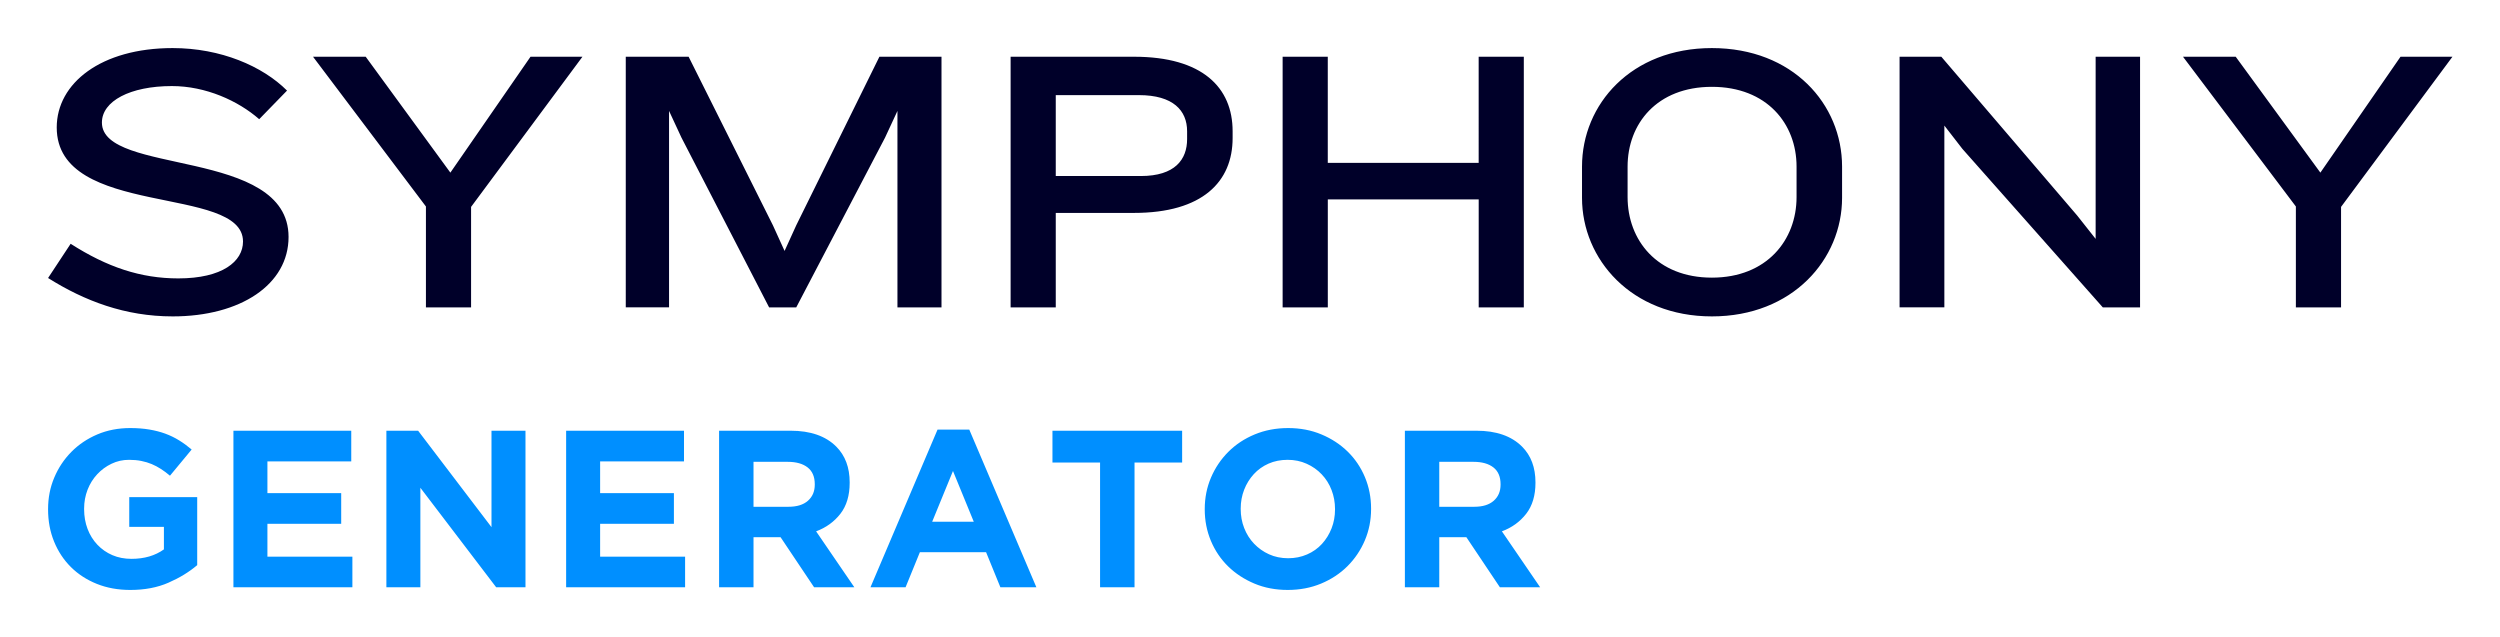
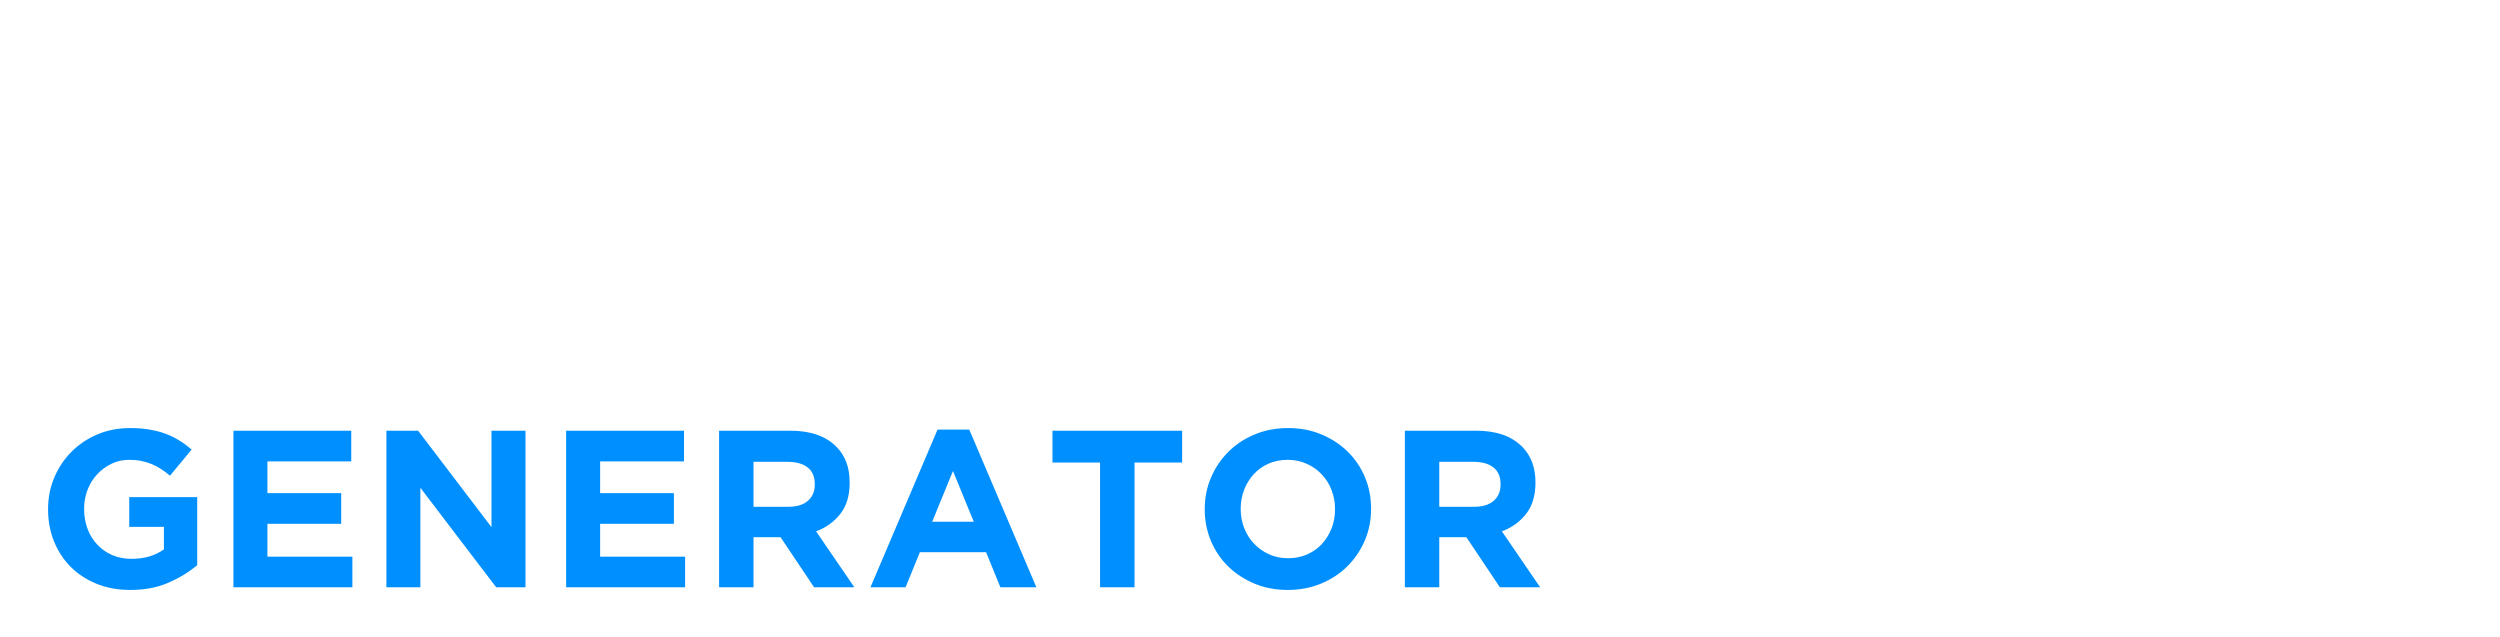
<svg xmlns="http://www.w3.org/2000/svg" role="img" viewBox="-14.44 -14.44 750.88 191.38">
  <title>Symphony Generator logo</title>
  <style>svg {enable-background:new 0 0 722.16 162.75}</style>
-   <path fill="#000029" d="M37.41 80.59c-14.24 0-26.45-4.63-37.41-11.53l6.78-10.28c10.96 7.01 21.02 10.4 32.33 10.4 13.22 0 19.44-5.09 19.44-11.08 0-17.18-55.95-6.9-55.95-34.25C2.6 10.51 15.94 0 37.41 0c14.47 0 27.01 5.43 34.36 12.77l-8.36 8.59c-6.33-5.54-16.05-9.95-26.22-9.95-12.55 0-21.02 4.52-21.02 10.96 0 15.94 56.06 7.46 56.06 34.36 0 14.25-14.36 23.86-34.82 23.86zm89.64-32.89v30.18h-13.56v-30.3L79.58 2.6H95.4l25.43 34.81L144.9 2.6h15.6l-33.45 45.1zm128.06 30.18v-59l-3.73 8.03-26.67 50.98h-8.14L190.24 26.9l-3.73-8.03v59h-13V2.6h18.88l25.32 50.64 3.5 7.69 3.5-7.69L249.69 2.6h18.65v75.28h-13.23zm87-52.9c0-6.22-4.18-10.85-14.47-10.85h-24.98v24.3h25.55c10.28 0 13.9-4.98 13.9-11.08v-2.37zm-15.94 24.53h-23.51v28.37H289.1V2.6h37.07c20.57 0 29.61 9.27 29.61 22.38v2.03c.01 13.12-9.04 22.5-29.61 22.5zm103.52 28.37V45.44h-45.32v32.44H370.8V2.6h13.56v31.88h45.32V2.6h13.56v75.28h-13.55zm95.47-42.28c0-12.88-8.93-23.96-25.43-23.96-16.51 0-25.32 11.08-25.32 23.96v9.16c0 12.89 8.81 24.19 25.32 24.19 16.5 0 25.43-11.3 25.43-24.19V35.6zm-25.44 44.99c-24.19 0-39-17.18-39-35.6V35.6c0-18.76 14.81-35.6 39-35.6 24.3 0 39.11 16.84 39.11 35.6v9.38c0 18.43-14.81 35.61-39.11 35.61zm117.42-2.71l-42.16-47.59-5.43-7.01v54.59H556.1V2.6h12.54l40.81 47.7 5.54 7.01V2.6h13.34v75.28h-11.19zM688.7 47.7v30.18h-13.57v-30.3L641.23 2.6h15.83l25.43 34.81L706.56 2.6h15.6L688.7 47.7z" />
  <path fill="#008fff" d="M36.16 160.57c3.33-1.45 6.21-3.21 8.63-5.27v-20.42H24.38v8.93h10.41v6.76c-2.64 1.89-5.89 2.84-9.74 2.84-2.11 0-4.02-.37-5.74-1.11-1.72-.74-3.22-1.78-4.5-3.13-1.28-1.35-2.26-2.93-2.95-4.74-.69-1.82-1.04-3.8-1.04-5.96v-.13c0-2.02.35-3.91 1.04-5.69.69-1.77 1.66-3.32 2.89-4.64 1.23-1.32 2.66-2.38 4.3-3.16 1.63-.79 3.39-1.18 5.27-1.18 1.34 0 2.57.11 3.69.34 1.12.22 2.16.54 3.12.94.96.4 1.89.9 2.79 1.48.9.58 1.79 1.25 2.69 2.01l6.51-7.86c-1.21-1.03-2.46-1.95-3.76-2.75-1.3-.81-2.69-1.48-4.16-2.02-1.48-.54-3.08-.95-4.8-1.24-1.72-.29-3.64-.44-5.74-.44-3.58 0-6.87.64-9.87 1.91-3 1.28-5.6 3.02-7.79 5.24-2.19 2.22-3.91 4.79-5.14 7.72C.61 131.94 0 135.09 0 138.44v.13c0 3.49.6 6.72 1.81 9.67 1.21 2.96 2.9 5.51 5.07 7.66 2.17 2.15 4.77 3.83 7.79 5.04 3.02 1.21 6.37 1.81 10.04 1.81 4.3 0 8.12-.72 11.45-2.18zm19.51 1.38H91.4v-9.2H65.88v-9.87h22.16v-9.2H65.88v-9.54h25.18v-9.2H55.67v47.01zm45.94 0h10.21v-29.89l22.77 29.89h8.8v-47.01h-10.21v28.95l-22.03-28.95h-9.54v47.01zm53.99 0h35.73v-9.2h-25.52v-9.87h22.16v-9.2h-22.16v-9.54H191v-9.2h-35.4v47.01zm56.28-24.18v-13.5h10.27c2.55 0 4.54.56 5.98 1.68 1.43 1.12 2.15 2.8 2.15 5.04v.13c0 2.02-.68 3.63-2.05 4.84-1.37 1.21-3.32 1.81-5.88 1.81h-10.47zm-10.34 24.18h10.34V146.9H220l10.07 15.04h12.09l-11.48-16.79c3-1.12 5.43-2.88 7.29-5.27 1.86-2.39 2.79-5.5 2.79-9.3v-.13c0-4.48-1.34-8.06-4.03-10.75-3.18-3.18-7.75-4.77-13.7-4.77h-21.49v47.02zm64-19.68l6.25-15.25 6.25 15.25h-12.5zm-18.53 19.68h10.54l4.3-10.54h19.88l4.3 10.54h10.81l-20.15-47.35h-9.54l-20.14 47.35zm68.97 0h10.34v-37.47h14.3v-9.54h-38.95v9.54h14.3v37.47h.01zm50.73-9.91c-1.73-.78-3.22-1.85-4.5-3.19-1.28-1.34-2.26-2.91-2.96-4.7-.7-1.79-1.04-3.69-1.04-5.71v-.13c0-2.01.35-3.9 1.04-5.67.69-1.77 1.66-3.32 2.89-4.67 1.23-1.34 2.71-2.4 4.43-3.16 1.72-.76 3.64-1.14 5.74-1.14 2.06 0 3.96.39 5.71 1.18 1.75.78 3.26 1.85 4.53 3.19 1.28 1.34 2.26 2.91 2.95 4.7.69 1.79 1.04 3.69 1.04 5.71v.13c0 2.02-.35 3.91-1.04 5.68-.7 1.77-1.66 3.32-2.89 4.67-1.23 1.34-2.72 2.4-4.47 3.16-1.75.76-3.65 1.14-5.71 1.14-2.08-.01-3.99-.4-5.72-1.19zm15.65 8.8c3.07-1.28 5.71-3.02 7.93-5.24 2.22-2.22 3.95-4.79 5.2-7.72 1.25-2.93 1.88-6.08 1.88-9.44v-.13c0-3.36-.62-6.5-1.85-9.44-1.23-2.93-2.95-5.48-5.17-7.66-2.22-2.17-4.85-3.9-7.89-5.17-3.05-1.28-6.38-1.91-10.01-1.91s-6.97.64-10.04 1.91c-3.07 1.28-5.71 3.02-7.92 5.24-2.22 2.22-3.95 4.79-5.2 7.72-1.25 2.93-1.88 6.08-1.88 9.44v.13c0 3.36.62 6.5 1.85 9.44 1.23 2.93 2.95 5.48 5.17 7.66 2.22 2.17 4.85 3.89 7.89 5.17 3.04 1.28 6.38 1.91 10.01 1.91 3.62 0 6.96-.63 10.03-1.91zm35.49-23.07v-13.5h10.28c2.55 0 4.54.56 5.98 1.68 1.43 1.12 2.15 2.8 2.15 5.04v.13c0 2.02-.68 3.63-2.05 4.84-1.37 1.21-3.32 1.81-5.88 1.81h-10.48zm-10.34 24.18h10.34V146.9h8.13l10.07 15.04h12.09l-11.48-16.79c3-1.12 5.43-2.88 7.29-5.27 1.86-2.39 2.79-5.5 2.79-9.3v-.13c0-4.48-1.34-8.06-4.03-10.75-3.18-3.18-7.75-4.77-13.7-4.77h-21.49v47.02h-.01z" />
</svg>